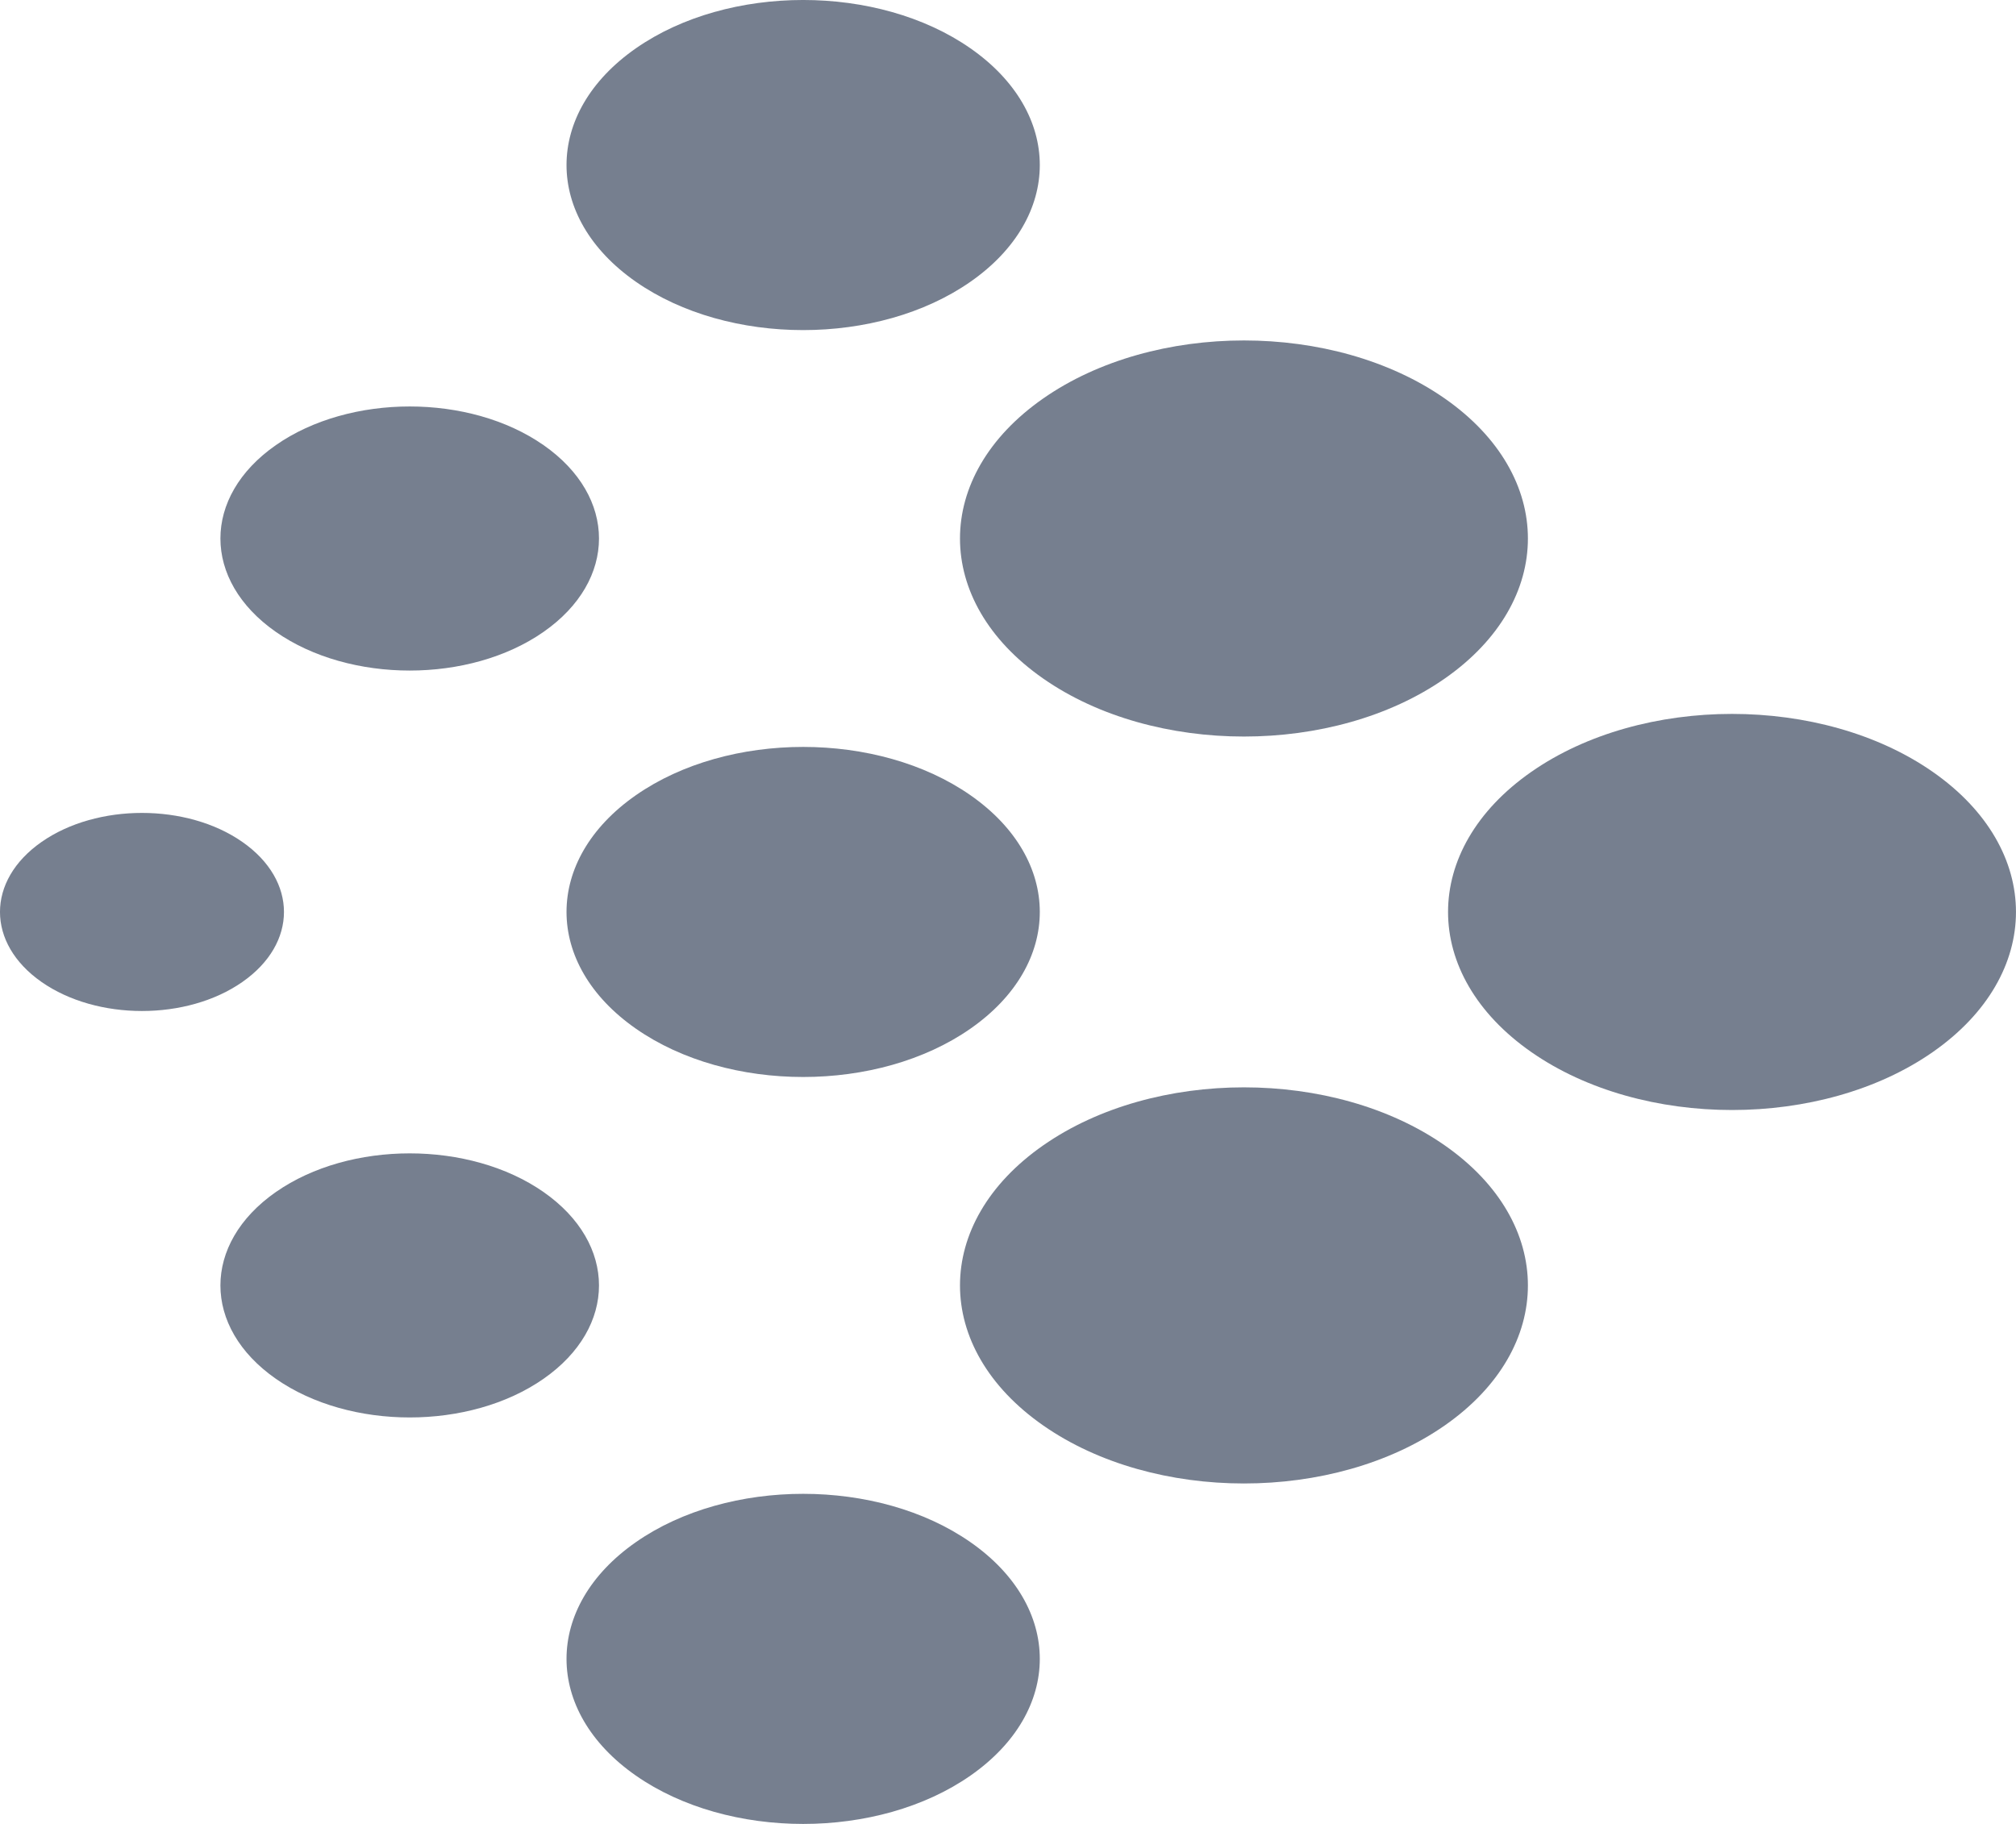
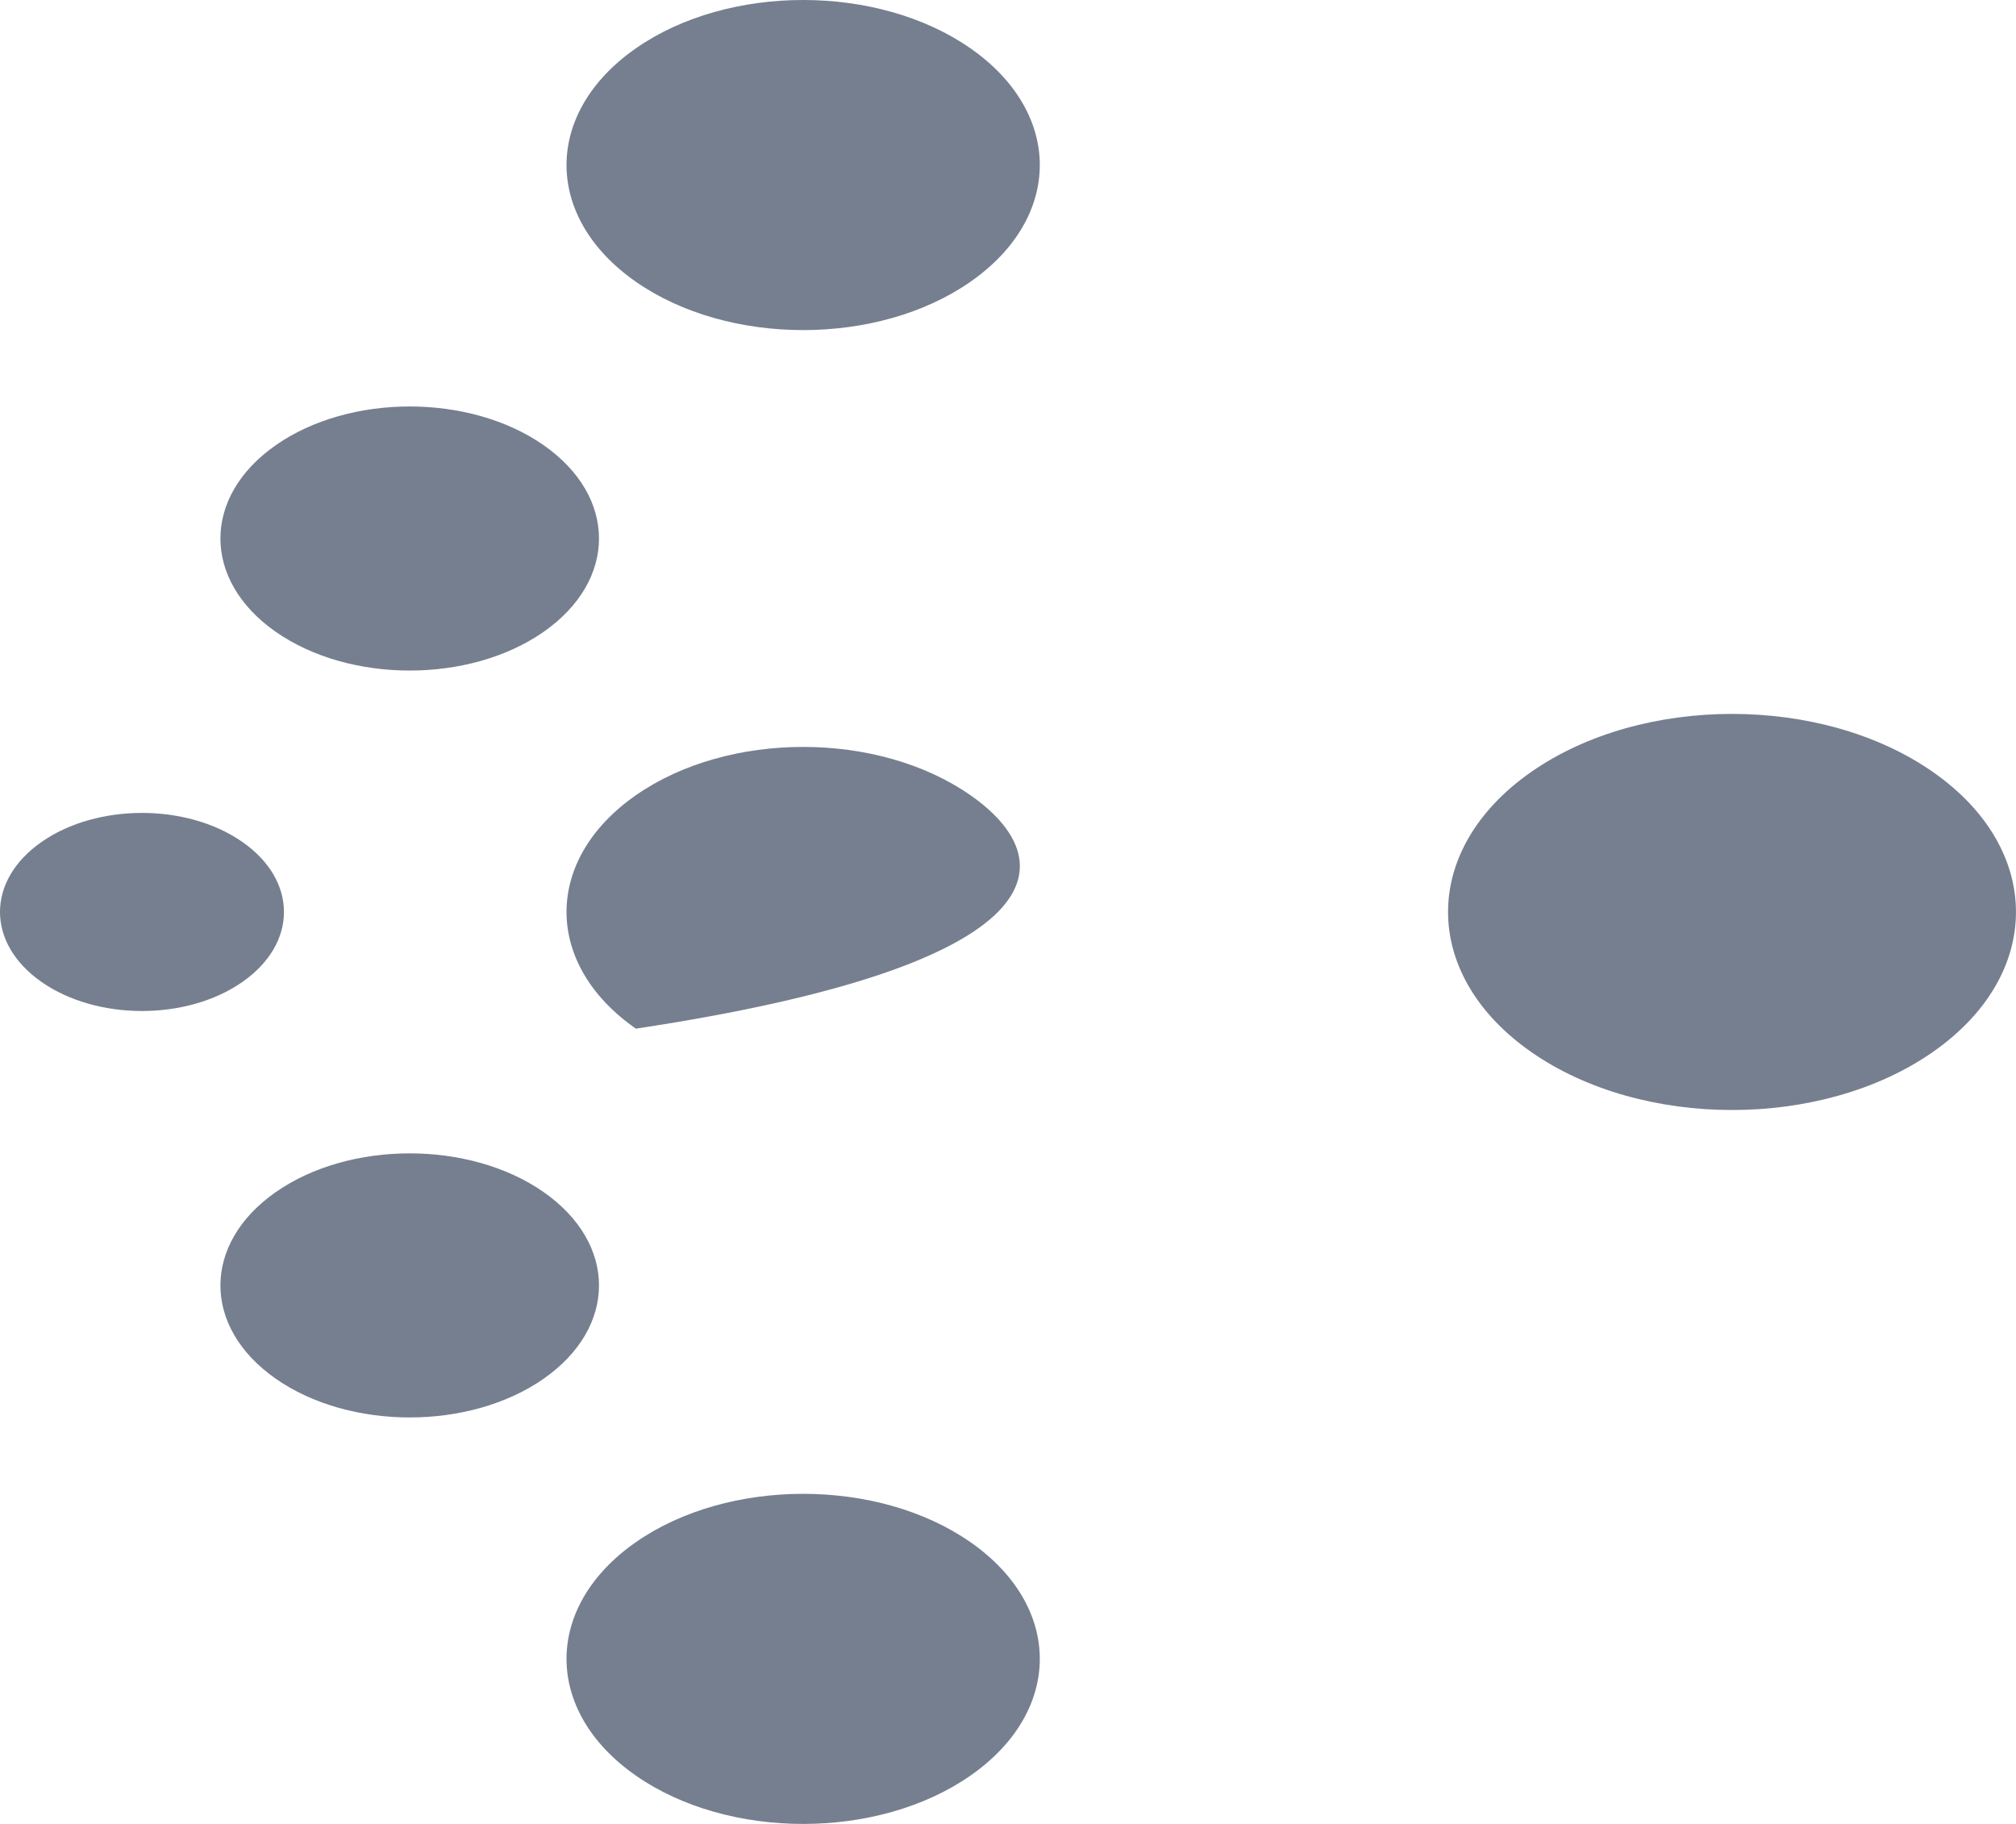
<svg xmlns="http://www.w3.org/2000/svg" fill="none" viewBox="0 0 42 38" height="38" width="42">
  <g clip-path="url(#clip0_102_174)">
    <path fill="#767F8F" d="M5.747 28.726C7.287 29.8 9.784 29.8 11.324 28.726C12.864 27.652 12.864 25.91 11.324 24.835C9.784 23.761 7.287 23.761 5.747 24.835C4.207 25.91 4.207 27.652 5.747 28.726Z" />
-     <path fill="#767F8F" d="M21.733 14.137C24.043 15.748 27.788 15.748 30.099 14.137C32.409 12.526 32.409 9.913 30.099 8.302C27.788 6.69 24.043 6.69 21.733 8.302C19.422 9.913 19.422 12.526 21.733 14.137Z" />
-     <path fill="#767F8F" d="M13.247 21.431C15.172 22.774 18.293 22.774 20.218 21.431C22.144 20.088 22.144 17.911 20.218 16.568C18.293 15.226 15.172 15.226 13.247 16.568C11.321 17.911 11.321 20.088 13.247 21.431Z" />
+     <path fill="#767F8F" d="M13.247 21.431C22.144 20.088 22.144 17.911 20.218 16.568C18.293 15.226 15.172 15.226 13.247 16.568C11.321 17.911 11.321 20.088 13.247 21.431Z" />
    <path fill="#767F8F" d="M0.866 20.459C2.021 21.265 3.894 21.265 5.049 20.459C6.205 19.653 6.205 18.347 5.049 17.541C3.894 16.735 2.021 16.735 0.866 17.541C-0.289 18.347 -0.289 19.653 0.866 20.459Z" />
    <path fill="#767F8F" d="M13.247 5.87C15.172 7.213 18.293 7.213 20.218 5.87C22.144 4.527 22.144 2.35 20.218 1.007C18.293 -0.336 15.172 -0.336 13.247 1.007C11.321 2.35 11.321 4.527 13.247 5.87Z" />
    <path fill="#767F8F" d="M5.747 13.165C7.287 14.239 9.784 14.239 11.324 13.165C12.864 12.09 12.864 10.348 11.324 9.274C9.784 8.2 7.287 8.2 5.747 9.274C4.207 10.348 4.207 12.09 5.747 13.165Z" />
    <path fill="#767F8F" d="M13.247 36.993C15.172 38.336 18.293 38.336 20.218 36.993C22.144 35.65 22.144 33.473 20.218 32.13C18.293 30.787 15.172 30.787 13.247 32.13C11.321 33.473 11.321 35.65 13.247 36.993Z" />
    <path fill="#767F8F" d="M31.901 21.918C34.211 23.529 37.957 23.529 40.267 21.918C42.577 20.306 42.577 17.694 40.267 16.082C37.957 14.471 34.211 14.471 31.901 16.082C29.59 17.694 29.59 20.306 31.901 21.918Z" />
-     <path fill="#767F8F" d="M21.733 29.698C24.043 31.31 27.788 31.31 30.099 29.698C32.409 28.087 32.409 25.474 30.099 23.863C27.788 22.251 24.043 22.251 21.733 23.863C19.422 25.474 19.422 28.087 21.733 29.698Z" />
  </g>
  <defs>
    <clipPath id="clip0_102_174">
      <rect fill="white" height="38" width="42" />
    </clipPath>
  </defs>
</svg>